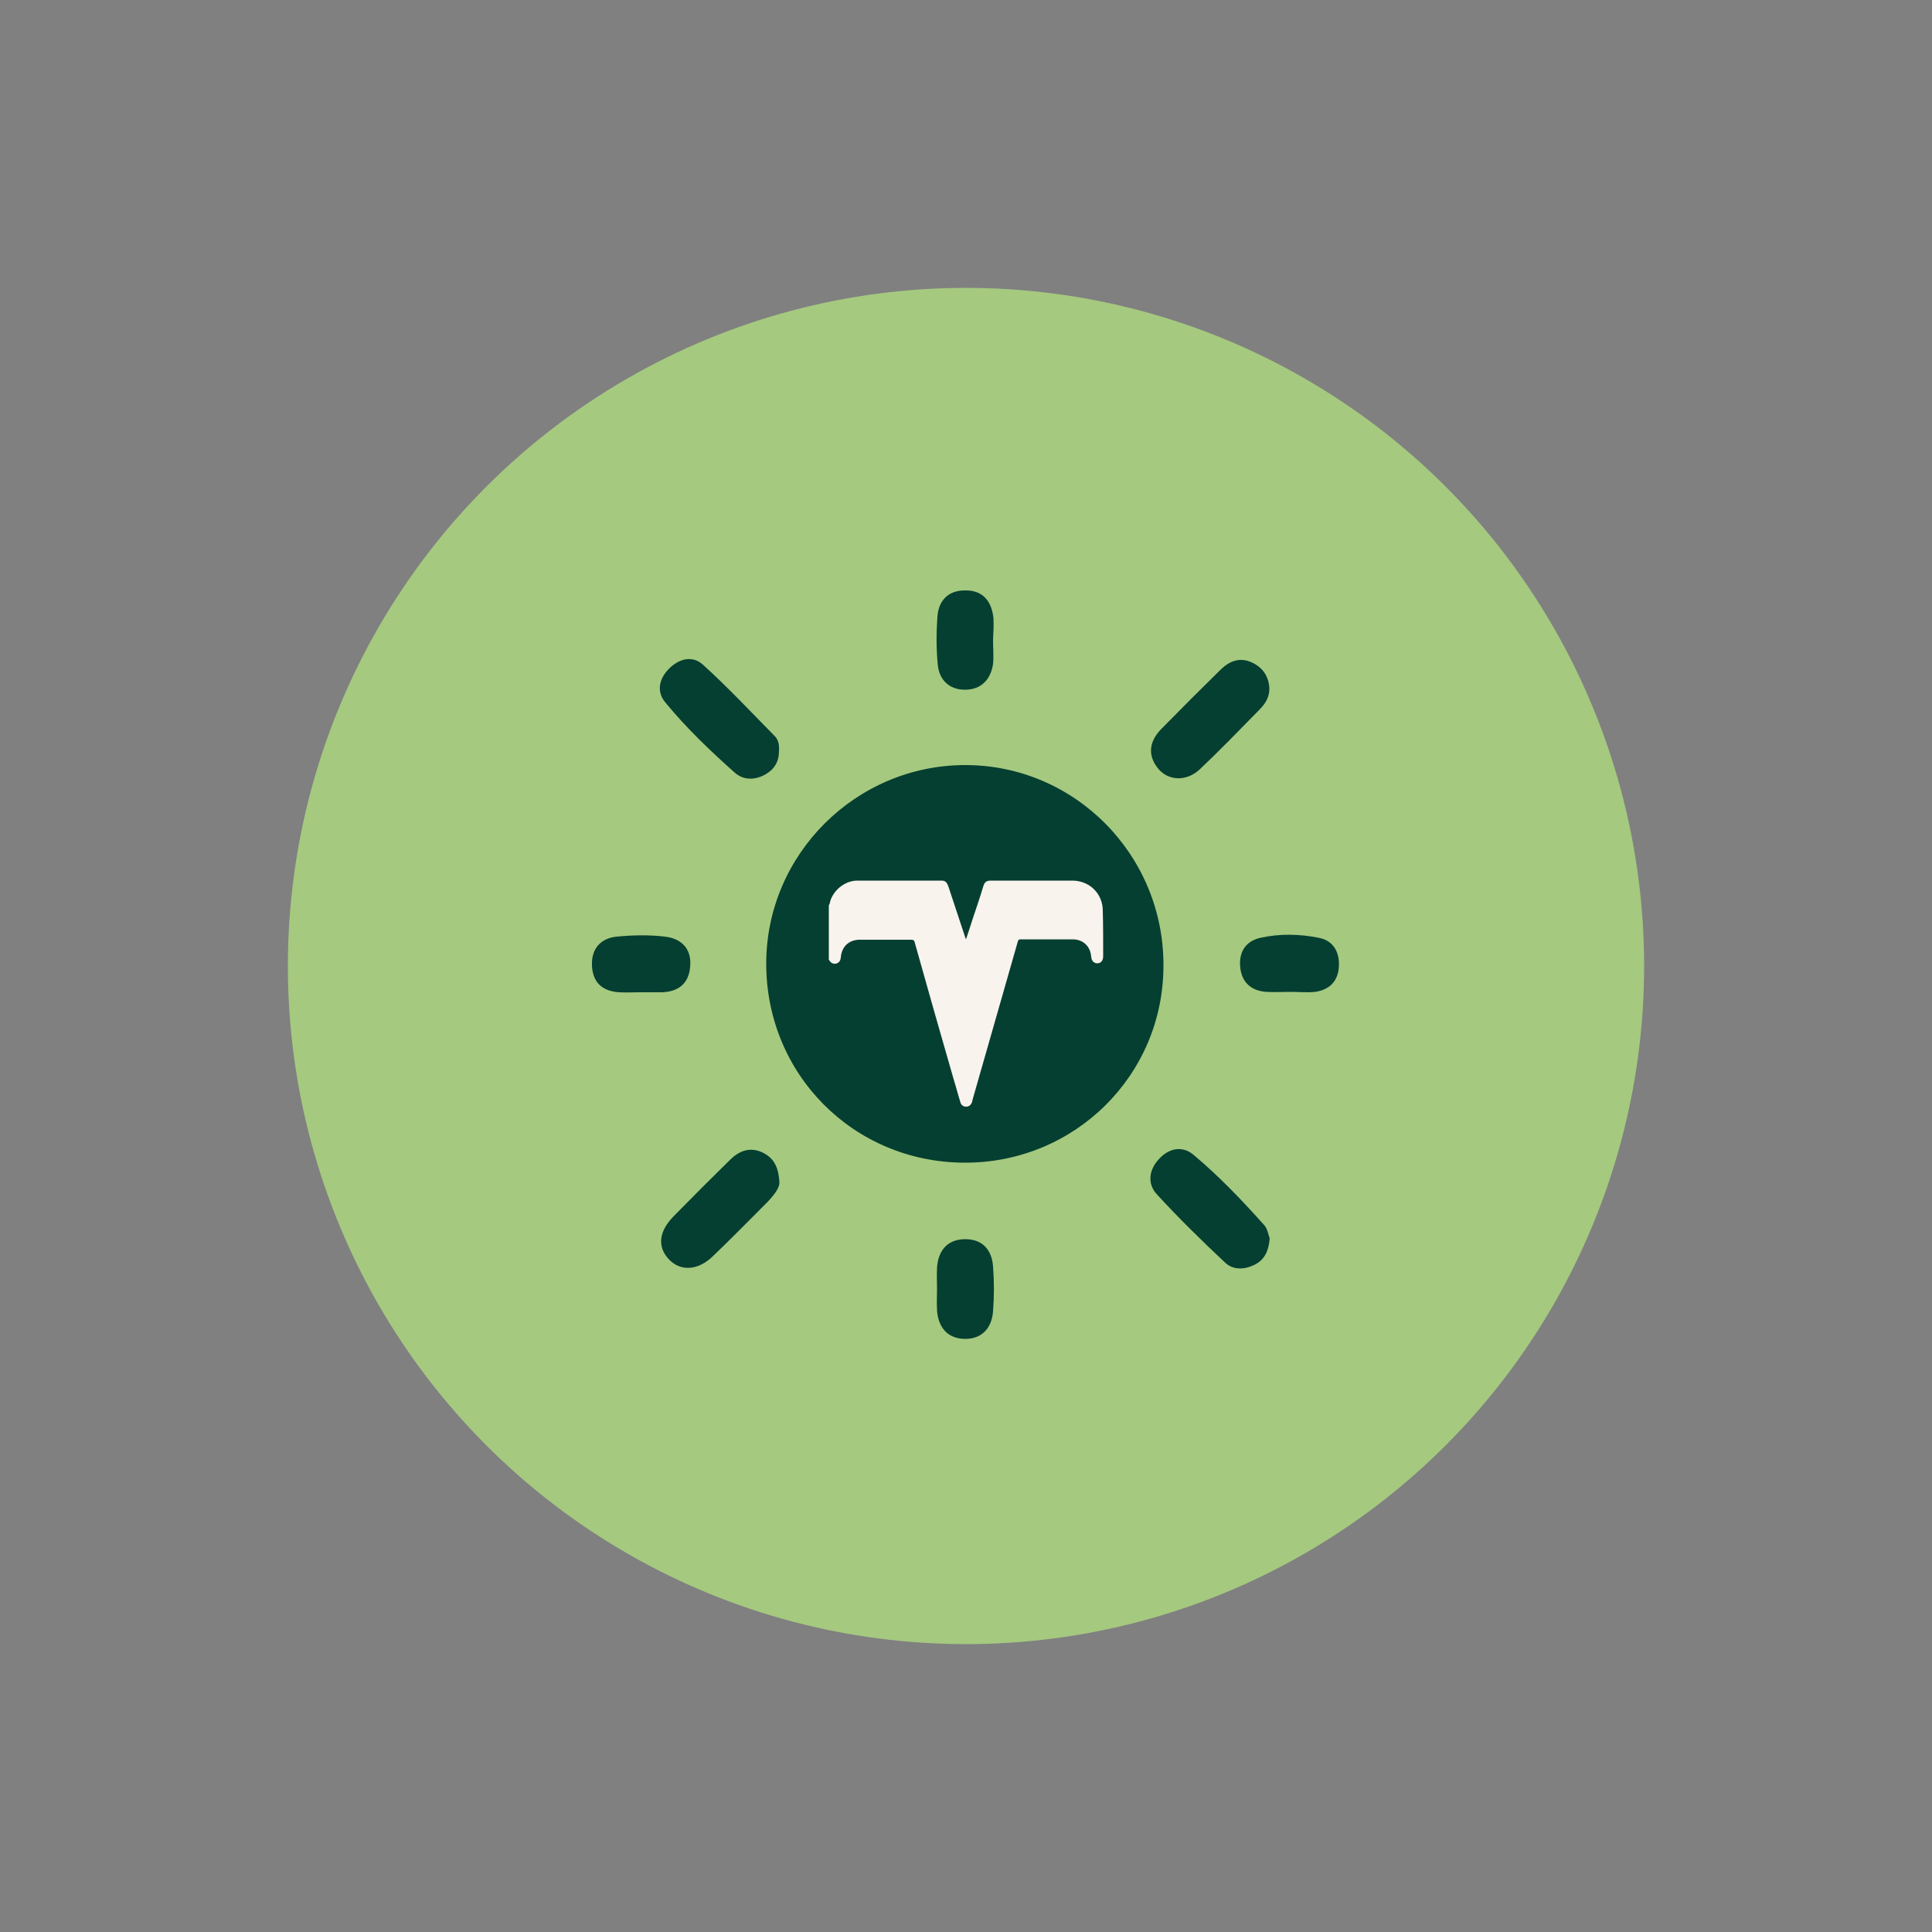
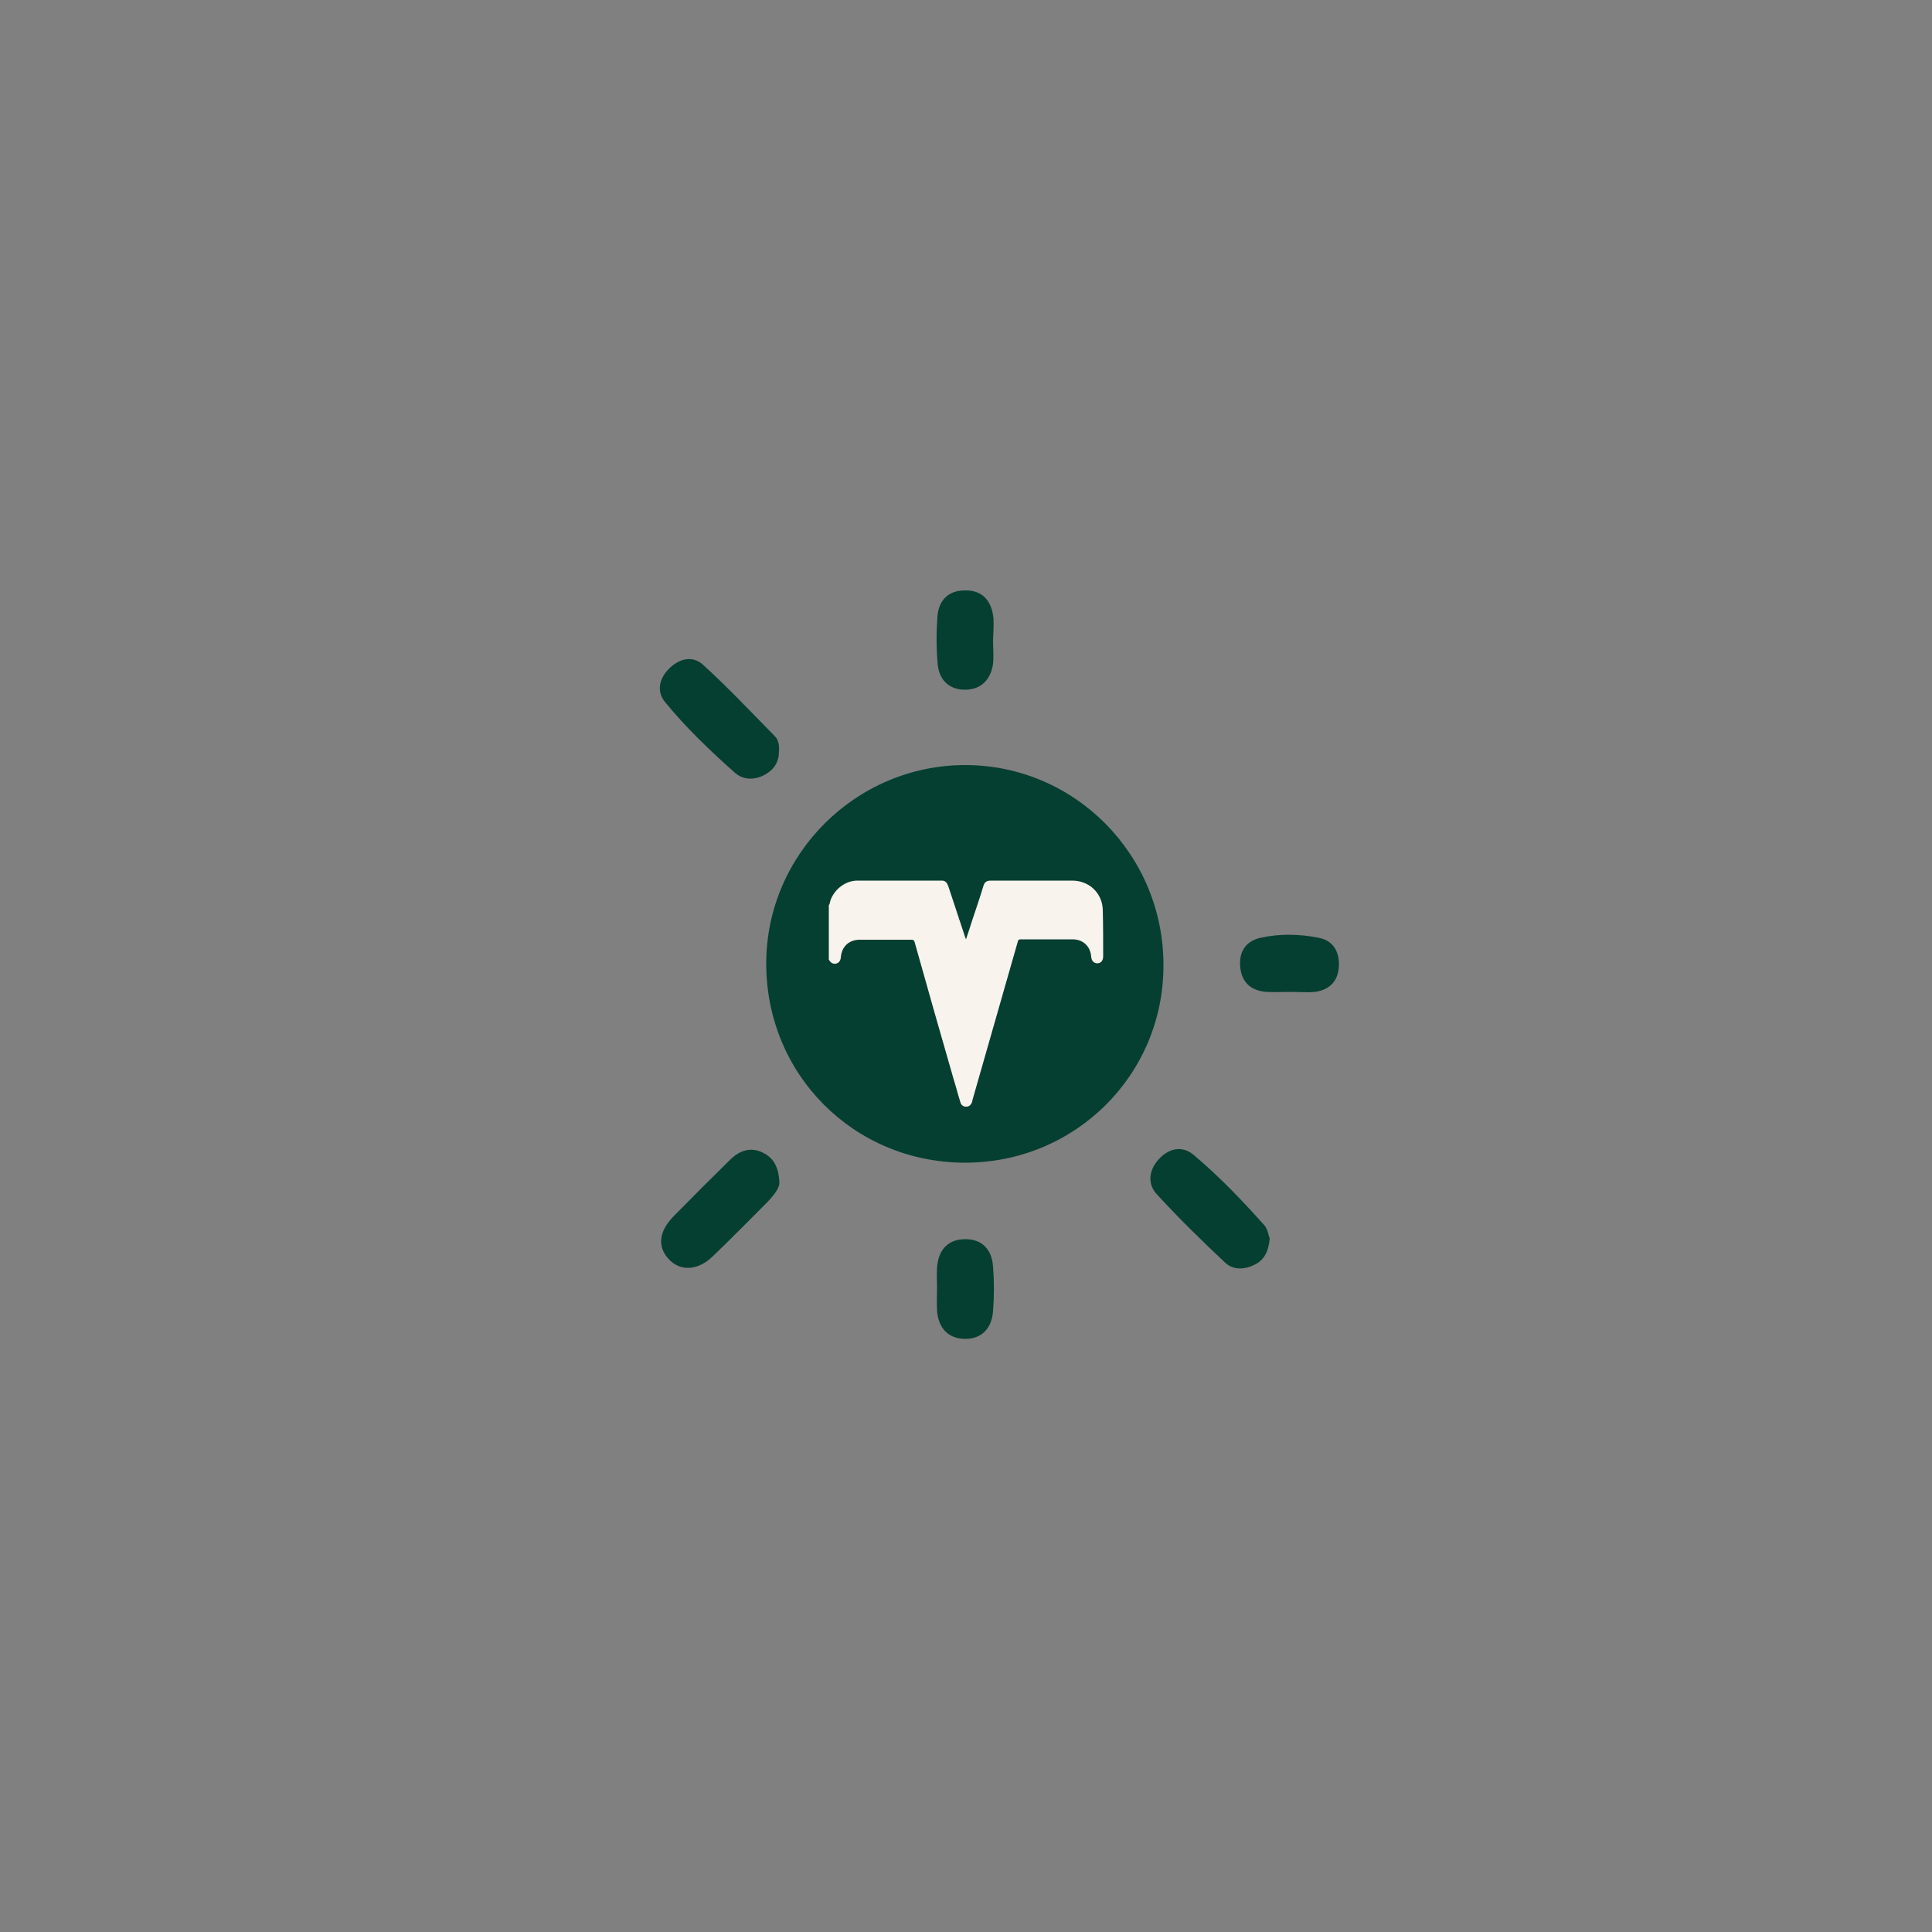
<svg xmlns="http://www.w3.org/2000/svg" version="1.1" id="Livello_1" x="0px" y="0px" viewBox="0 0 500 500" style="enable-background:new 0 0 500 500;" xml:space="preserve">
  <rect x="0" y="0" width="500" height="500" fill="#808080" stroke="none" />
  <style type="text/css">
	.st0{fill:#A5C97F;}
	.st1{fill:#053F31;}
	.st2{fill:#F9F3ED;}
</style>
  <g>
-     <circle class="st0" cx="250" cy="250" r="175.5" />
    <g>
      <path class="st1" d="M249.6,300.9c-28.7-0.1-51.4-22.9-51.3-51.7c0.1-28.2,23.3-51.2,51.5-51.2c28.4,0,51.4,23.3,51.3,51.9    C301.1,278.3,278.1,301,249.6,300.9z" />
      <path class="st1" d="M201.7,306c0.1,1.4-1.4,3.3-3.1,5.1c-4.7,4.7-9.3,9.4-14.1,14c-3.9,3.8-8.5,4-11.5,0.7    c-2.9-3.2-2.5-7.1,1.3-11c4.9-5,9.8-9.9,14.8-14.8c2.3-2.2,5-3.2,8.1-1.8C200,299.5,201.5,301.7,201.7,306z" />
      <path class="st1" d="M328.6,320.5c-0.3,3.5-1.5,5.7-4.1,6.9c-2.5,1.2-5.4,1.3-7.4-0.6c-6.1-5.7-12.1-11.6-17.7-17.7    c-2.5-2.7-2.1-6.3,0.5-9.1c2.5-2.8,6-3.6,8.9-1.2c6.7,5.6,12.7,11.9,18.5,18.4C328.1,318.2,328.3,319.8,328.6,320.5z" />
      <path class="st1" d="M201.6,194.4c0,2.7-1.2,4.7-3.5,6c-2.6,1.5-5.6,1.6-7.9-0.4c-6.4-5.7-12.6-11.6-18-18.2    c-2.3-2.7-1.7-6,0.8-8.6c2.6-2.7,6.1-3.7,8.9-1.2c6.4,5.8,12.4,12.2,18.5,18.4C201.5,191.4,201.7,192.9,201.6,194.4z" />
-       <path class="st1" d="M328.5,178c0.1,2.3-1,4.1-2.5,5.6c-5.1,5.2-10.2,10.5-15.5,15.5c-3.4,3.2-8.1,3-10.7-0.1    c-2.9-3.5-2.4-7.1,0.7-10.3c5.1-5.2,10.3-10.4,15.5-15.5c2.3-2.2,5-3.2,8.1-1.7C326.8,172.8,328.3,175,328.5,178z" />
      <path class="st1" d="M257,165.6c0,2.1,0.2,4.2,0,6.2c-0.6,4.1-3.1,6.7-7.3,6.7c-4,0-6.6-2.5-7-6.4c-0.4-4.1-0.4-8.3-0.1-12.5    c0.3-4.1,2.7-6.8,7.1-6.8c4.6-0.1,6.9,2.7,7.4,7.1C257.2,161.8,257.1,163.7,257,165.6C257.1,165.6,257,165.6,257,165.6z" />
      <path class="st1" d="M242.5,333.3c0-1.7-0.1-3.5,0-5.2c0.3-4.4,2.6-7.3,7.1-7.4c4.6-0.1,7.1,2.7,7.4,7.1c0.3,3.8,0.3,7.7,0,11.5    c-0.3,4.4-2.9,7.3-7.4,7.2c-4.4-0.1-6.8-3-7.1-7.4C242.4,337.1,242.5,335.2,242.5,333.3z" />
-       <path class="st1" d="M165.4,256.8c-1.7,0-3.5,0.1-5.2,0c-4.3-0.3-6.8-2.5-7-6.9c-0.2-4.4,2.3-7.1,6.4-7.5c4.1-0.4,8.4-0.5,12.5,0    c4.3,0.5,7,3.2,6.5,7.9c-0.4,4.4-3.2,6.4-7.4,6.5C169.2,256.8,167.3,256.8,165.4,256.8z" />
      <path class="st1" d="M334,256.7c-2.1,0-4.2,0.1-6.3,0c-3.8-0.3-6.2-2.3-6.7-6.1c-0.5-4,1.2-7,5.2-7.9c5-1.1,10.1-1,15.1,0    c3.7,0.7,5.4,3.6,5.2,7.4c-0.2,3.9-2.5,6.1-6.2,6.6C338.2,256.9,336.1,256.7,334,256.7C334,256.7,334,256.7,334,256.7z" />
    </g>
    <path class="st2" d="M285.5,247.5c0,1.1-0.6,1.8-1.5,1.8c-0.9,0-1.5-0.6-1.6-1.7c-0.2-2.7-2.1-4.5-4.8-4.5c-4.5,0-9,0-13.5,0   c-0.5,0-0.6,0.2-0.7,0.6c-3.9,13.6-7.8,27.2-11.7,40.9c0,0.2-0.1,0.3-0.1,0.5c-0.3,0.9-0.8,1.3-1.6,1.3c-0.7,0-1.3-0.4-1.5-1.3   c-0.6-1.9-1.1-3.9-1.7-5.8c-3.4-11.8-6.8-23.7-10.1-35.5c-0.1-0.4-0.3-0.6-0.8-0.6c-4.5,0-8.9,0-13.4,0c-2.8,0-4.7,1.8-4.9,4.6   c-0.1,0.9-0.5,1.4-1.3,1.6c-0.7,0.1-1.3-0.2-1.7-0.9c0-0.1-0.1-0.1-0.1-0.1v-14.1c0.3-0.4,0.3-1,0.5-1.5c1.1-2.8,3.9-4.9,6.9-4.9   c7.3,0,14.5,0,21.8,0c0.9,0,1.3,0.4,1.7,1.4c1.4,4.3,2.9,8.7,4.3,13c0.1,0.2,0.1,0.4,0.3,0.8c0.6-1.8,1.1-3.3,1.6-4.9   c1-3,2-5.9,2.9-8.9c0.3-1,0.8-1.4,1.9-1.4c7,0,14.1,0,21.1,0c4.5,0,7.9,3.4,7.9,7.8C285.5,239.5,285.5,243.5,285.5,247.5z" />
  </g>
</svg>